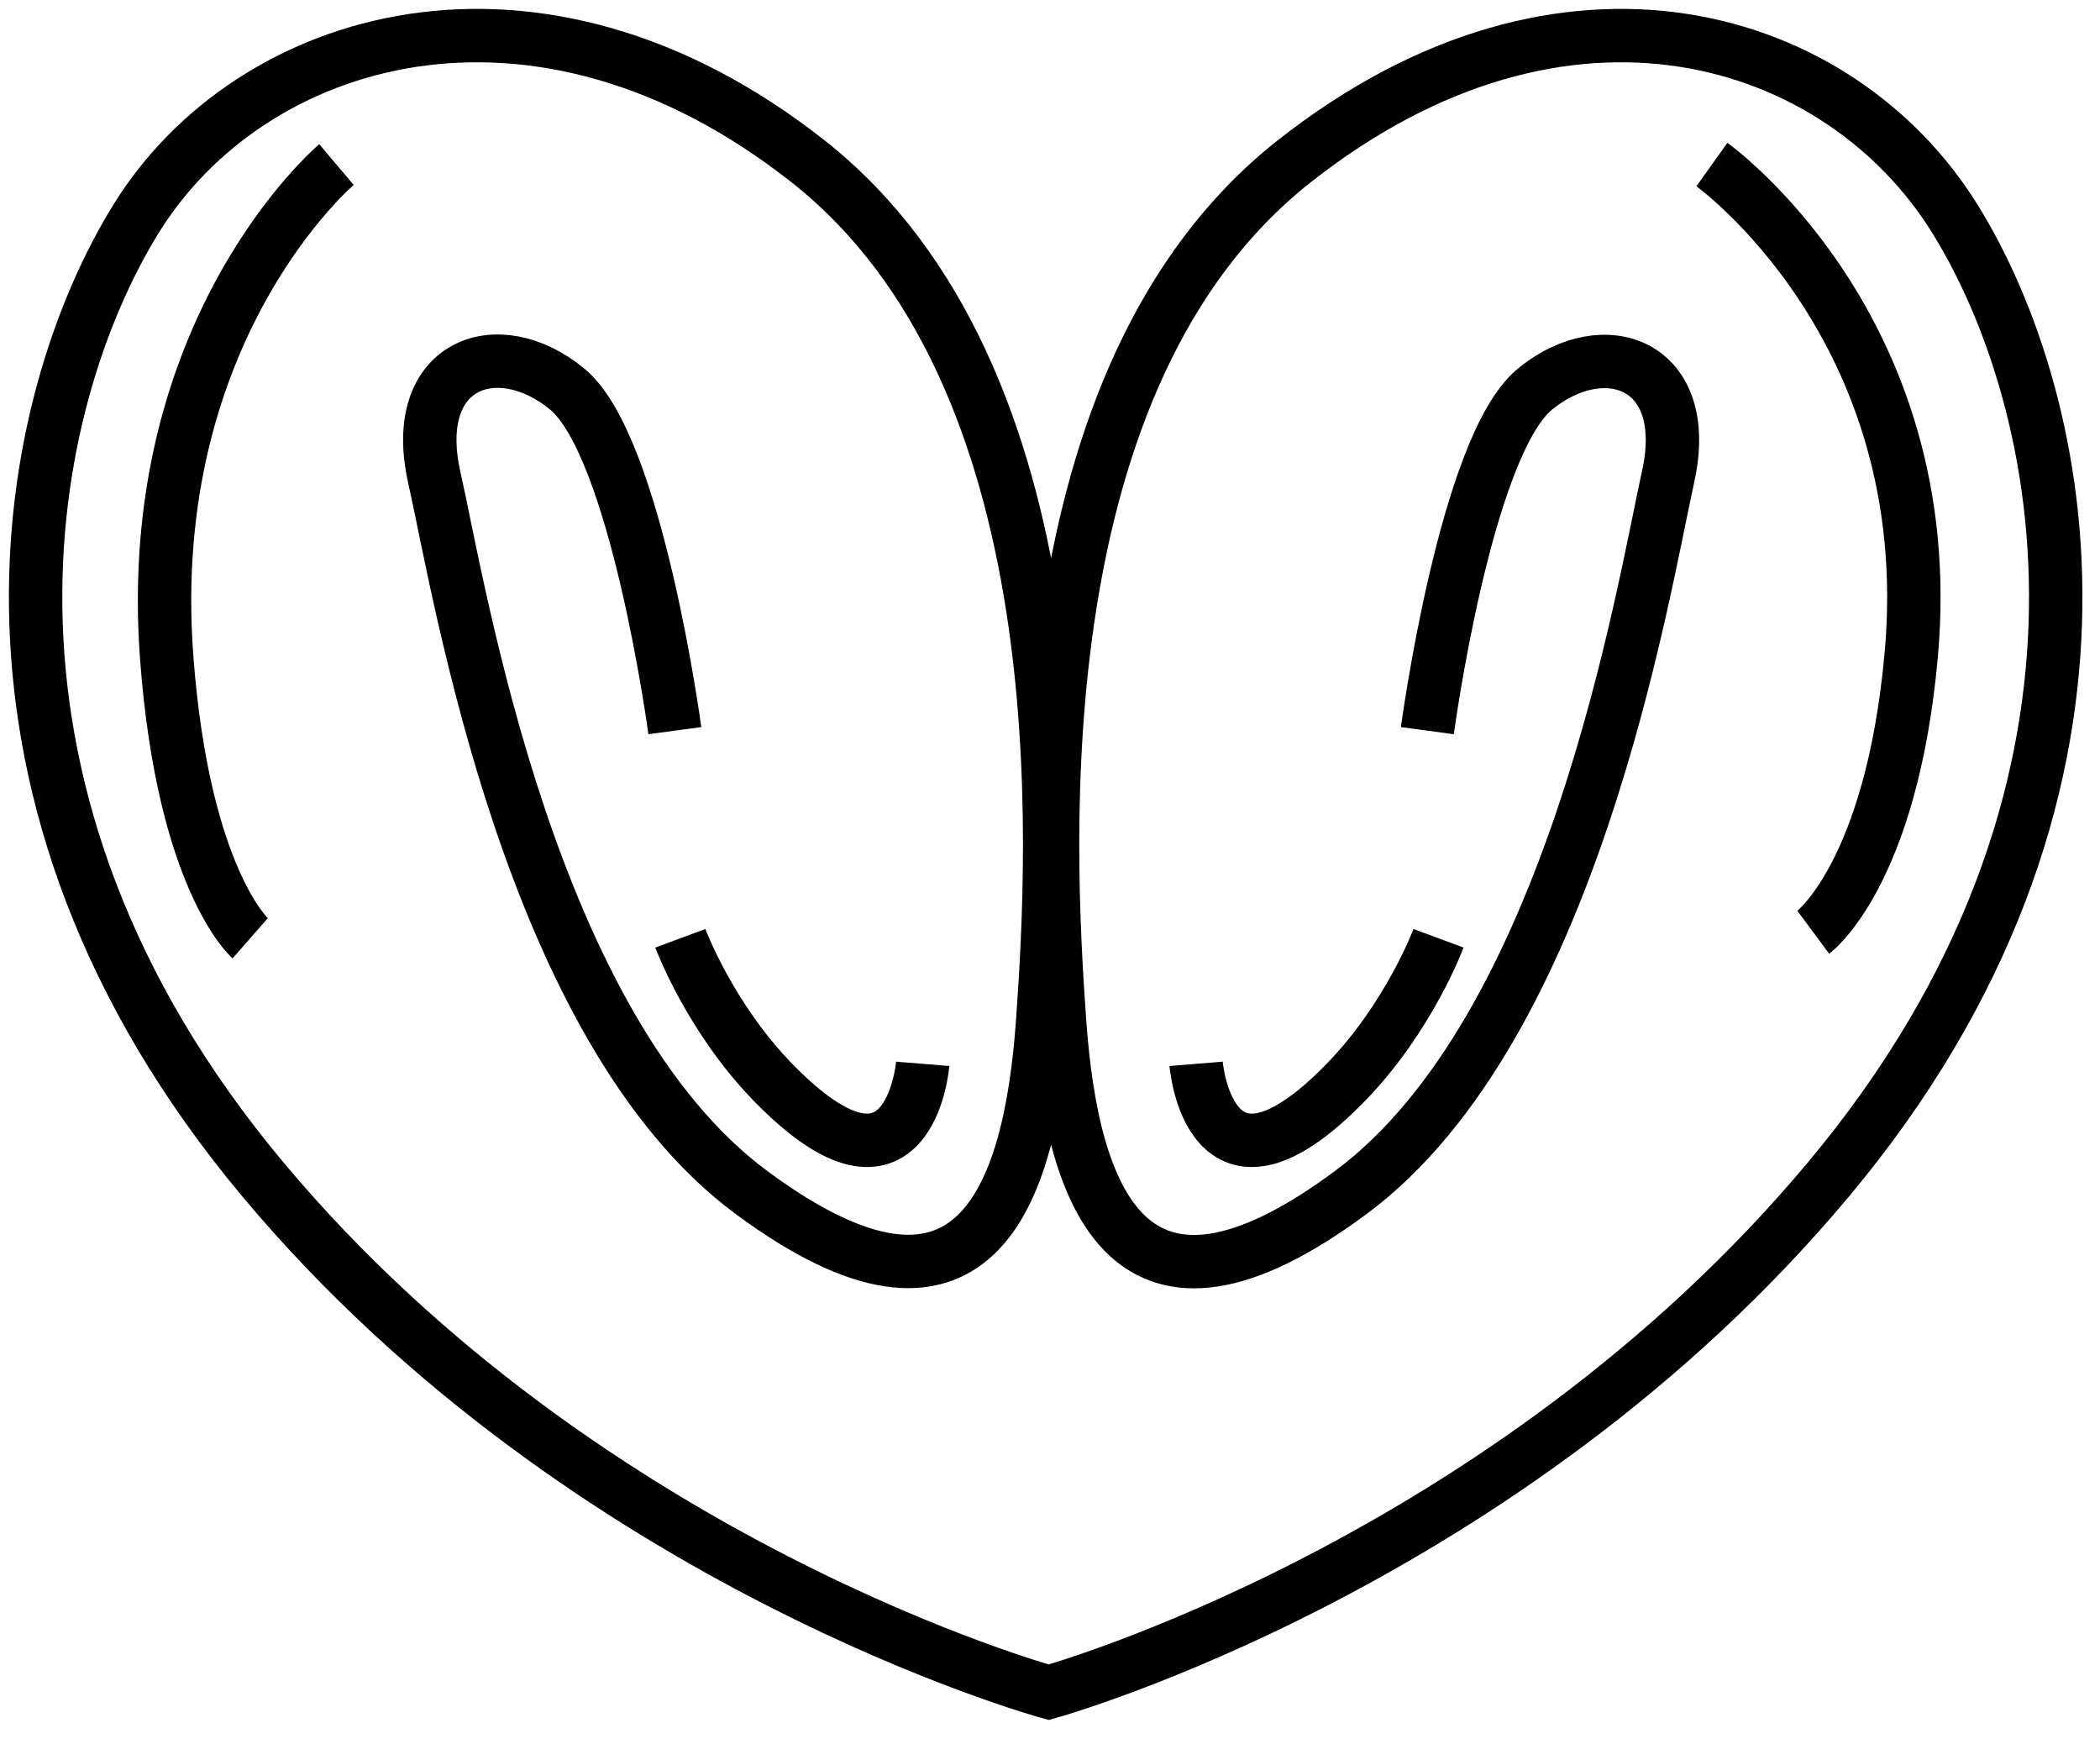
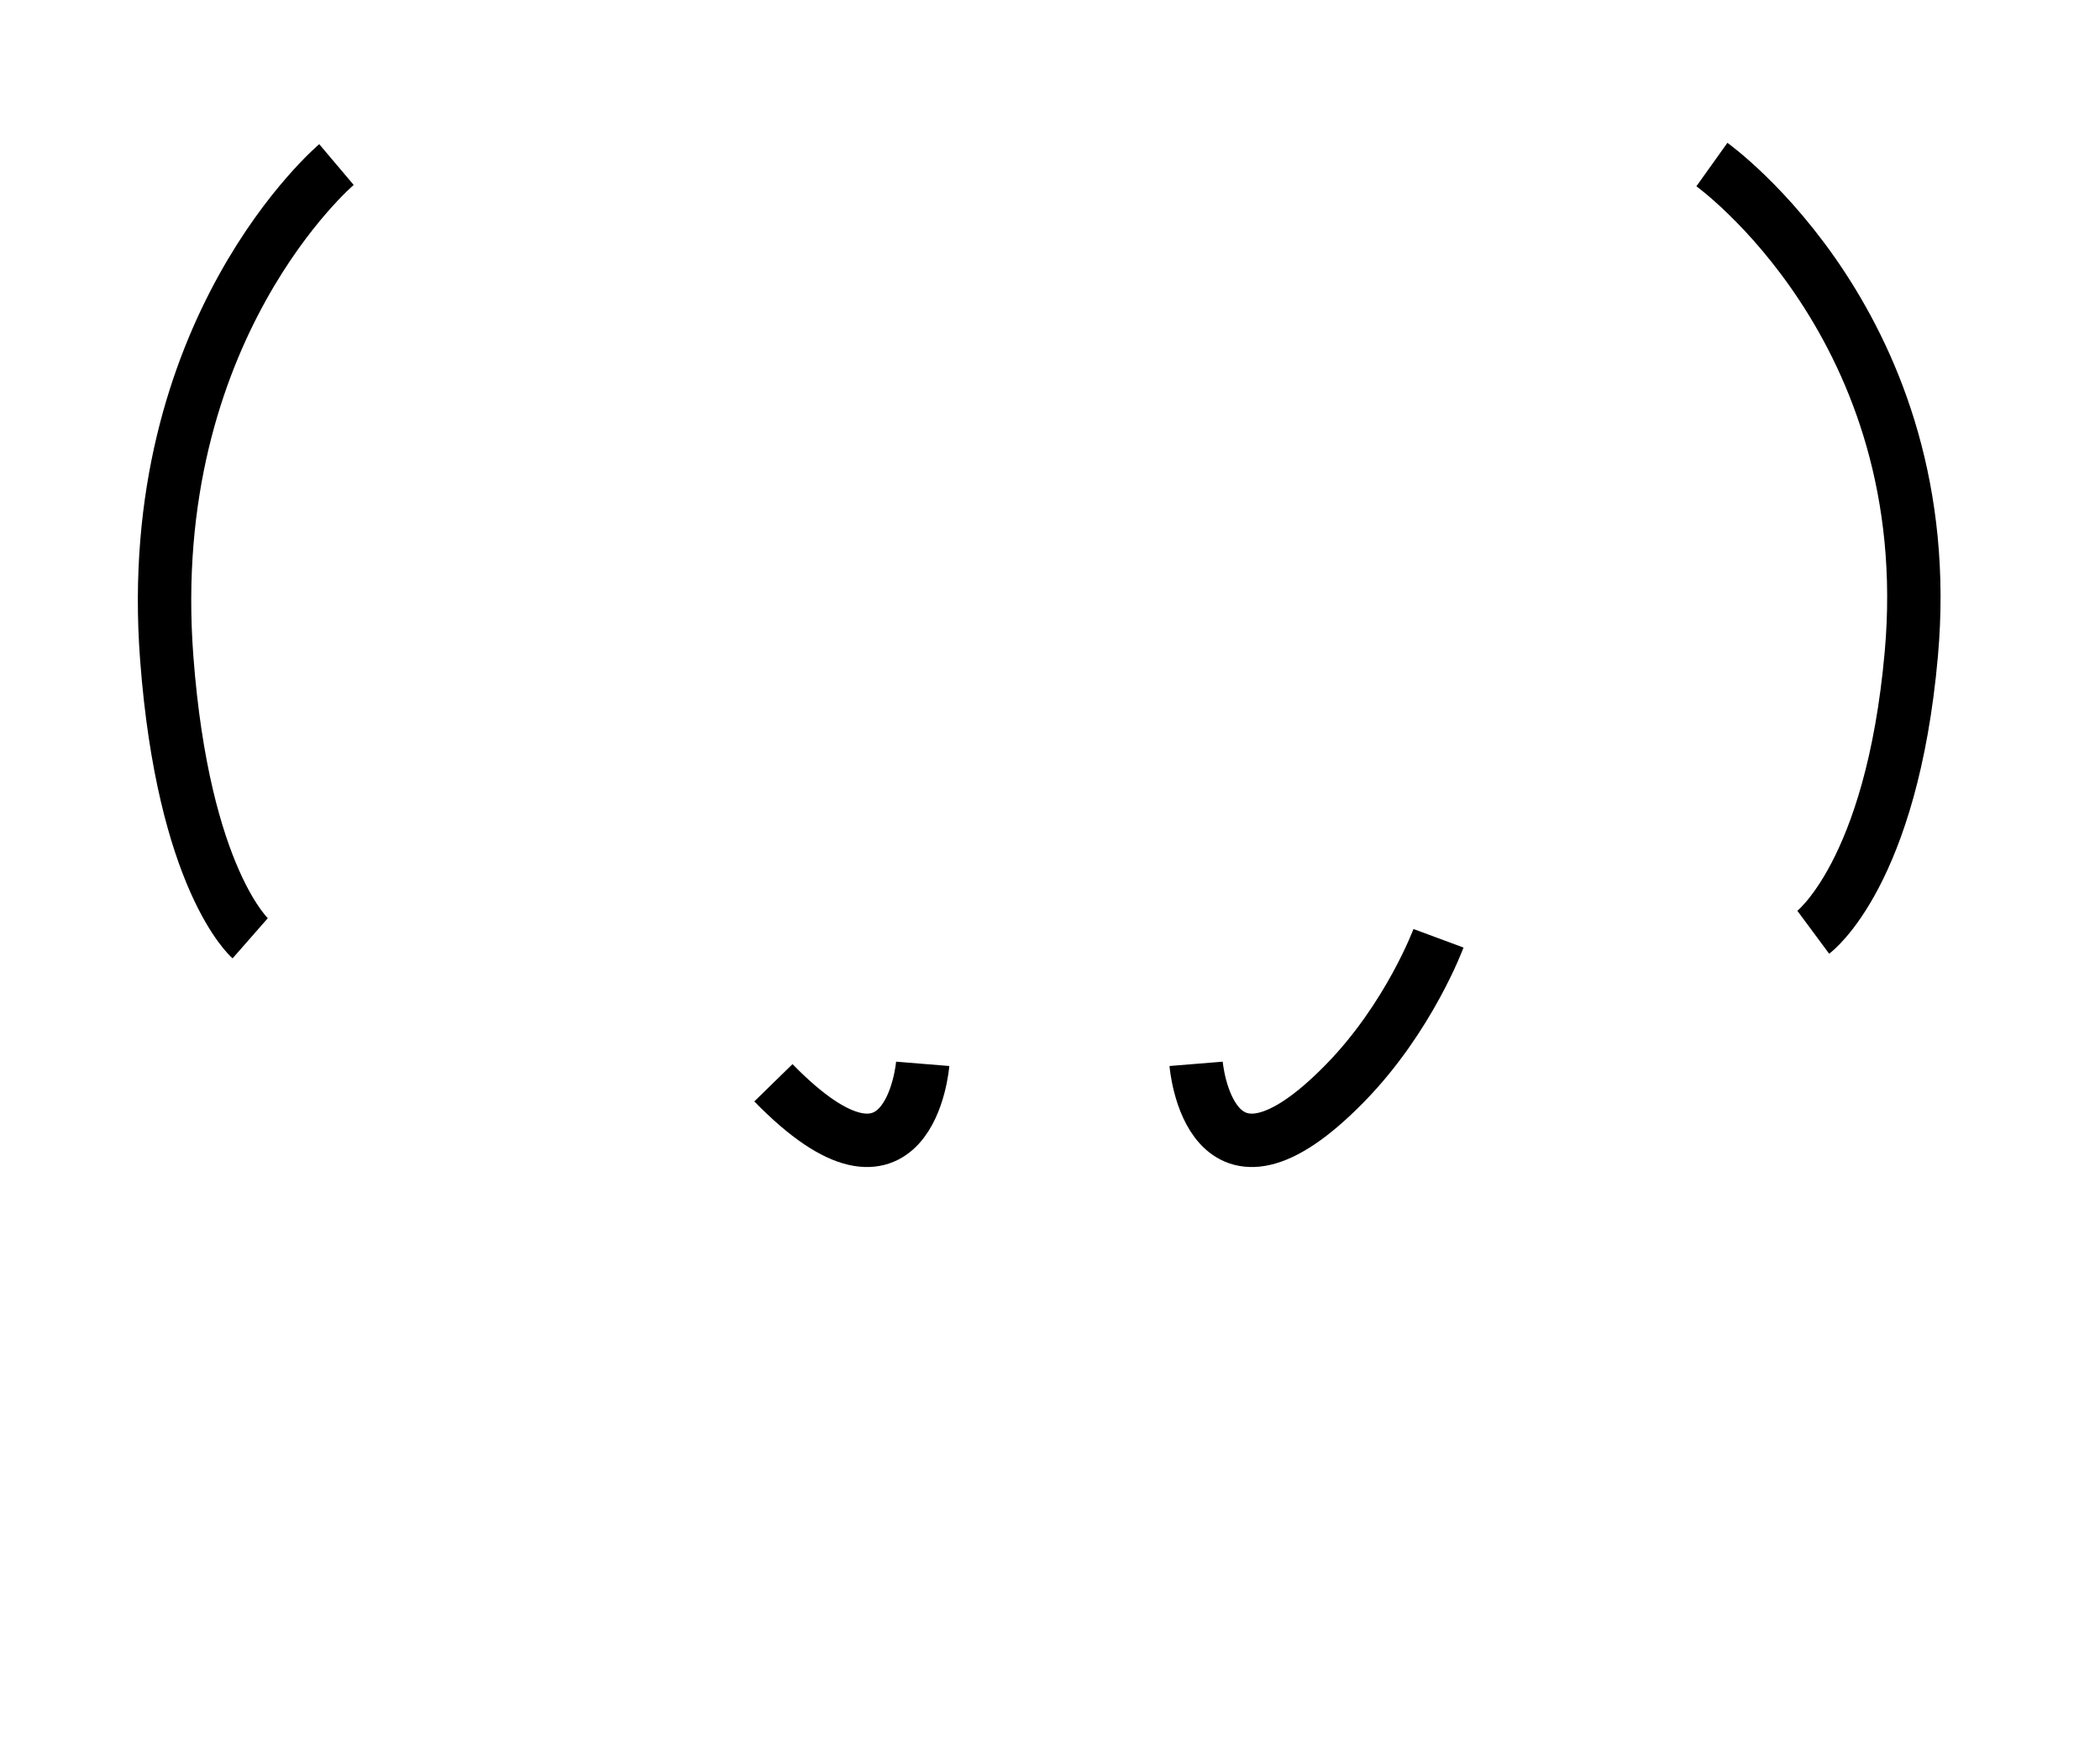
<svg xmlns="http://www.w3.org/2000/svg" width="59" height="49" viewBox="0 0 59 49" fill="none">
-   <path d="M40.102 20.526C40.102 20.526 41.176 12.524 43.128 10.929C45.08 9.333 47.581 10.223 46.861 13.414C46.153 16.617 44.189 28.869 37.955 33.497C31.721 38.125 30.123 33.68 29.769 28.699C29.416 23.717 28.696 10.576 36.357 4.535C44.018 -1.506 51.704 0.978 54.913 6.13C58.121 11.282 60.439 22.305 51.362 33.144C42.286 43.984 29.464 47.54 29.464 47.54C29.464 47.54 16.472 43.984 7.395 33.144C-1.681 22.305 0.637 11.282 3.833 6.13C7.029 0.978 15.044 -1.506 22.706 4.535C30.367 10.576 29.647 23.729 29.294 28.699C28.94 33.68 27.342 38.113 21.108 33.497C14.874 28.881 12.922 16.617 12.202 13.414C11.482 10.21 13.983 9.321 15.935 10.929C17.887 12.537 18.96 20.526 18.96 20.526" stroke="black" stroke-width="1.5" stroke-miterlimit="10" />
  <path d="M9.453 4.623C9.453 4.623 3.989 9.24 4.684 18.479C5.153 24.714 7.029 26.359 7.029 26.359" stroke="black" stroke-width="1.5" stroke-miterlimit="10" />
  <path d="M48.096 4.623C48.096 4.623 54.515 9.204 53.699 18.371C53.148 24.557 50.944 26.19 50.944 26.19" stroke="black" stroke-width="1.5" stroke-miterlimit="10" />
-   <path d="M25.924 29.886C25.924 29.886 25.56 34.344 21.729 30.418C19.938 28.582 19.114 26.359 19.114 26.359" stroke="black" stroke-width="1.5" stroke-miterlimit="10" />
+   <path d="M25.924 29.886C25.924 29.886 25.56 34.344 21.729 30.418" stroke="black" stroke-width="1.5" stroke-miterlimit="10" />
  <path d="M33.605 29.886C33.605 29.886 33.969 34.344 37.8 30.418C39.591 28.582 40.415 26.359 40.415 26.359" stroke="black" stroke-width="1.5" stroke-miterlimit="10" />
</svg>